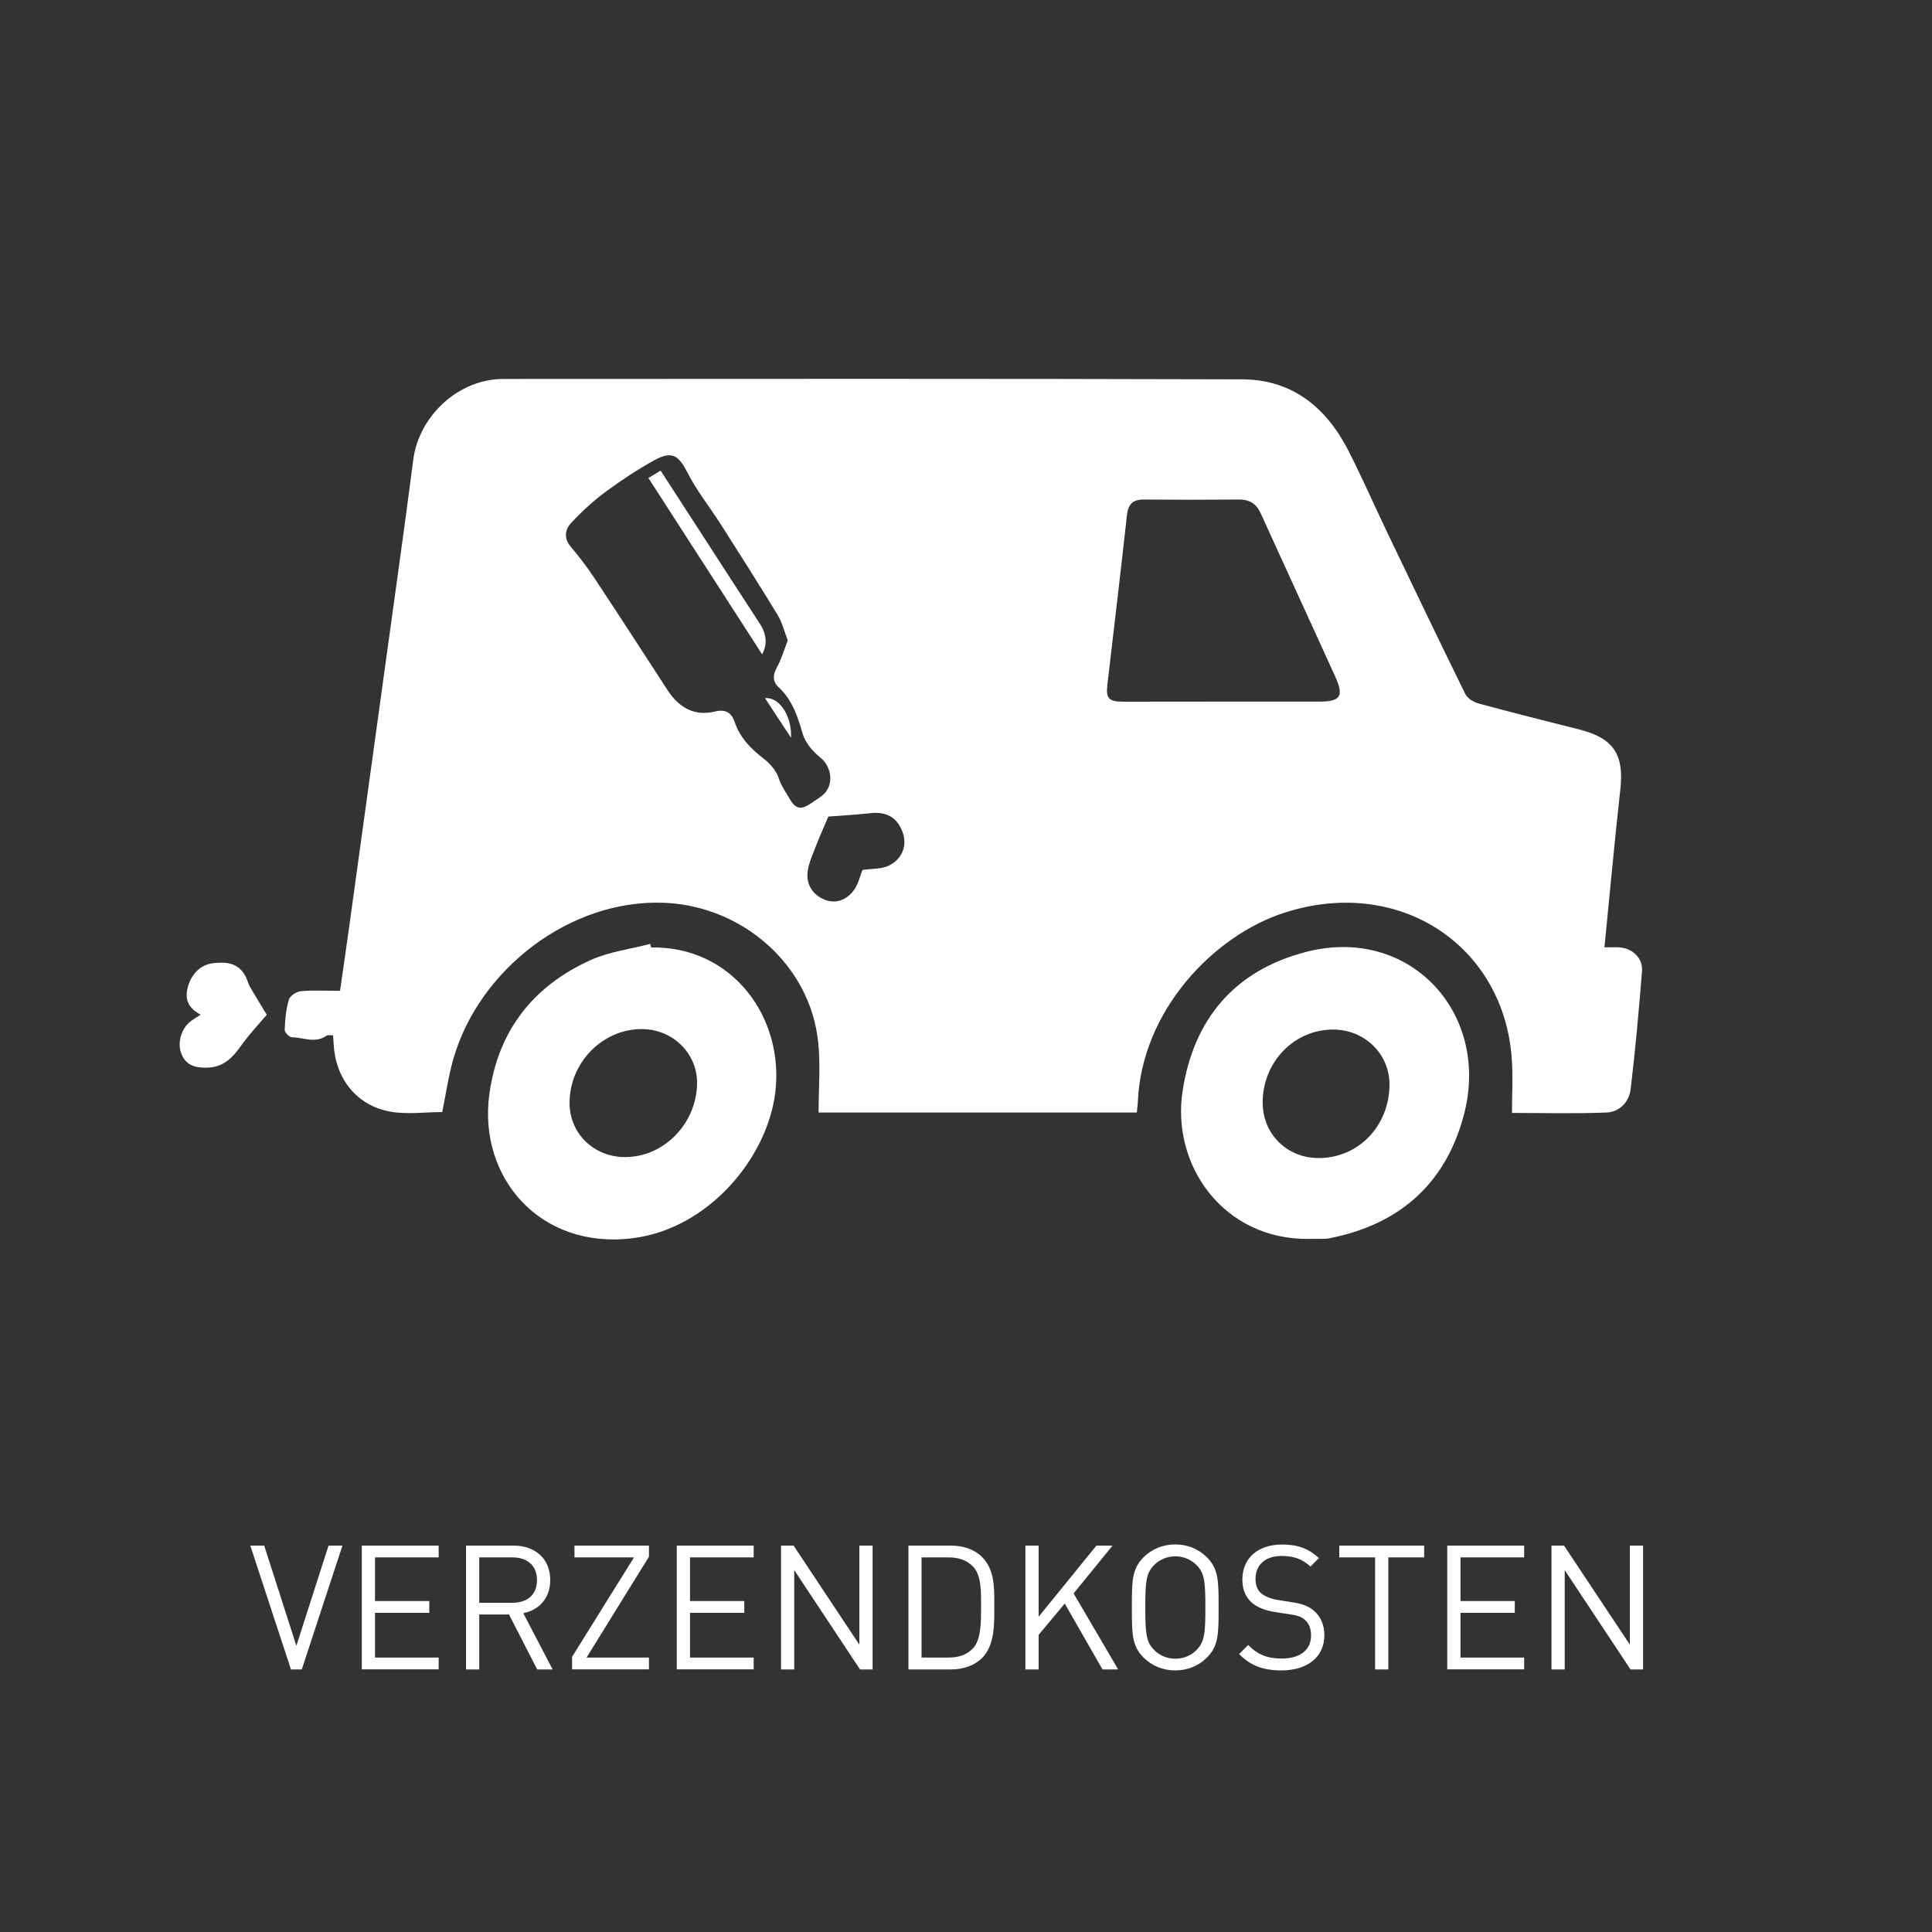
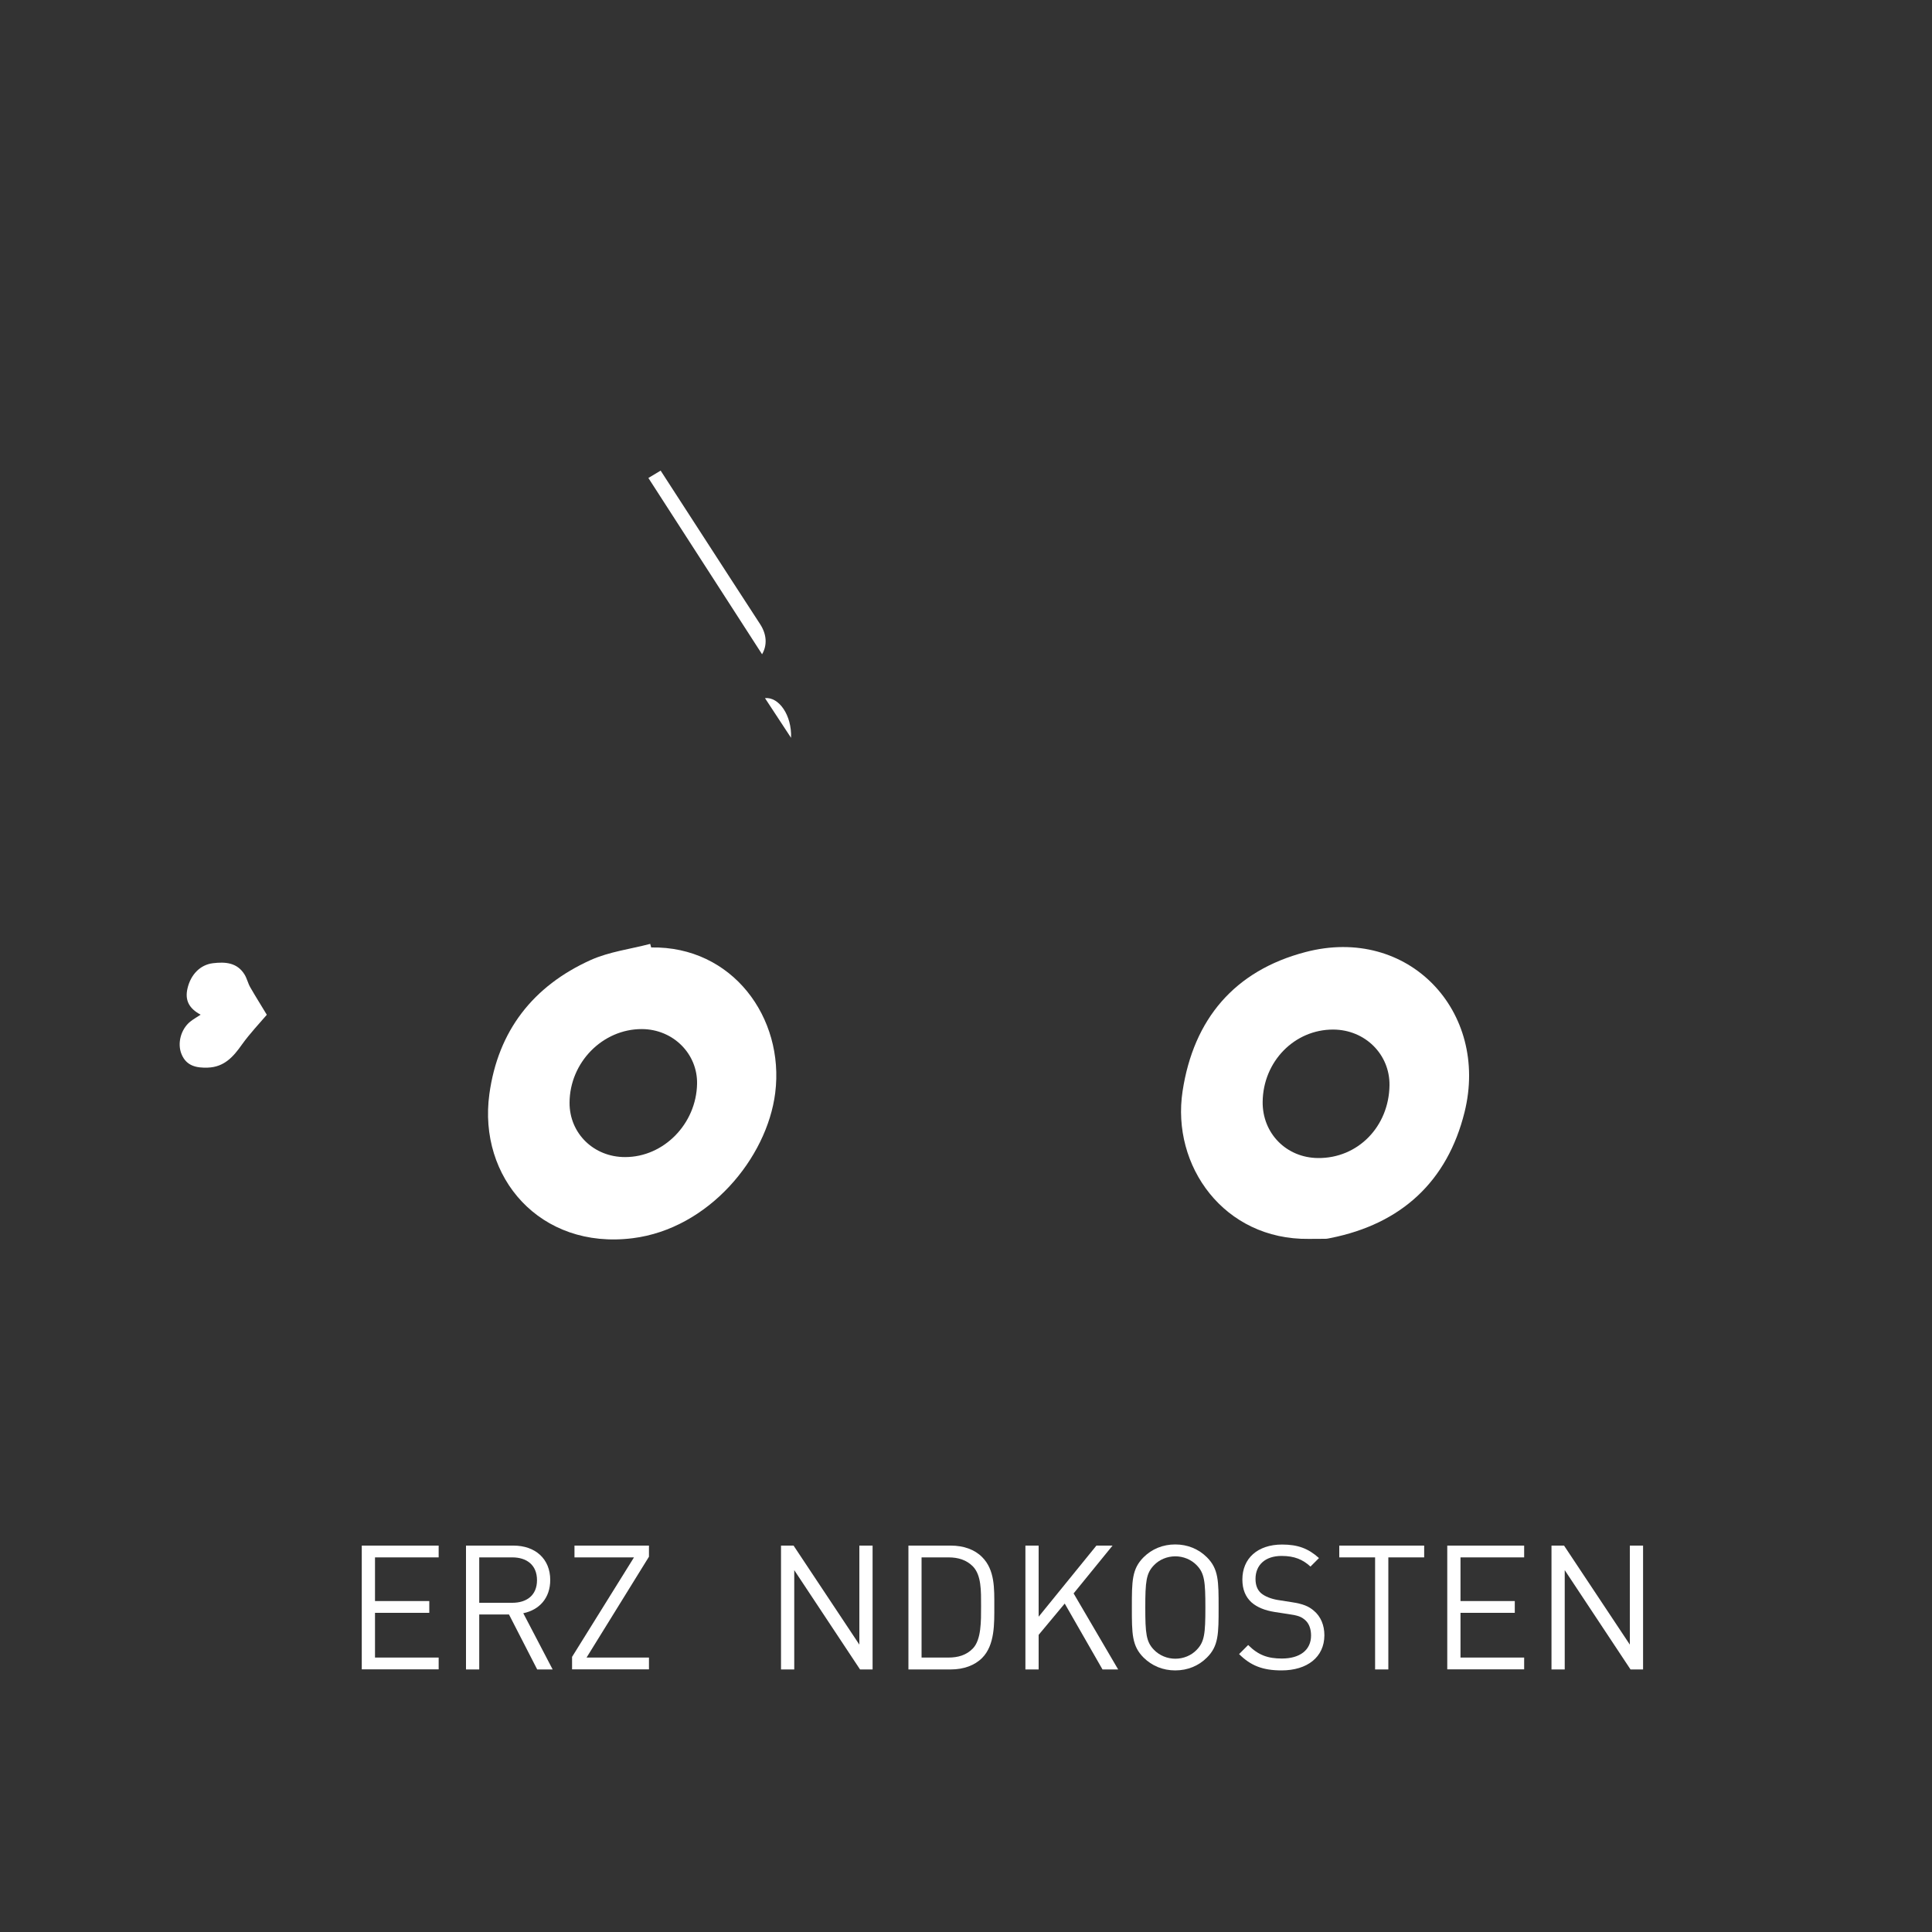
<svg xmlns="http://www.w3.org/2000/svg" version="1.1" id="Laag_1" x="0px" y="0px" viewBox="0 0 200 200" style="enable-background:new 0 0 200 200;" xml:space="preserve">
  <rect x="0" y="0" width="200" height="200" fill="#333333" stroke="none" />
  <style type="text/css">
	.st0{fill:#FFFFFF;}
	.st1{fill:none;}
</style>
  <g>
-     <path class="st0" d="M31.24,172.82h-1.12L25.91,160h1.44l3.33,10.37L34.01,160h1.44L31.24,172.82z" />
    <path class="st0" d="M37.45,172.82V160h7.96v1.22h-6.59v4.52h5.62v1.22h-5.62v4.63h6.59v1.22H37.45z" />
    <path class="st0" d="M55.61,172.82l-2.92-5.69h-3.08v5.69h-1.37V160h4.92c2.23,0,3.8,1.35,3.8,3.56c0,1.87-1.13,3.1-2.79,3.44   l3.04,5.82H55.61z M53.03,161.22h-3.42v4.7h3.42c1.49,0,2.56-0.77,2.56-2.34S54.53,161.22,53.03,161.22z" />
    <path class="st0" d="M59.22,172.82v-1.3l6.41-10.3h-6.16V160h7.71v1.15l-6.46,10.44h6.46v1.22H59.22z" />
-     <path class="st0" d="M70.06,172.82V160h7.96v1.22h-6.59v4.52h5.62v1.22h-5.62v4.63h6.59v1.22H70.06z" />
    <path class="st0" d="M89.03,172.82l-6.81-10.28v10.28h-1.37V160h1.3l6.81,10.25V160h1.37v12.82H89.03z" />
    <path class="st0" d="M101.67,171.63c-0.77,0.77-1.91,1.19-3.24,1.19h-4.39V160h4.39c1.33,0,2.47,0.41,3.24,1.19   c1.33,1.33,1.26,3.29,1.26,5.08C102.93,168.04,103,170.29,101.67,171.63z M100.72,162.16c-0.67-0.68-1.53-0.94-2.52-0.94H95.4   v10.37h2.79c0.99,0,1.85-0.25,2.52-0.94c0.88-0.92,0.85-2.83,0.85-4.39C101.56,164.7,101.6,163.08,100.72,162.16z" />
    <path class="st0" d="M114.13,172.82l-3.91-6.82l-2.7,3.24v3.58h-1.37V160h1.37v7.36l5.98-7.36h1.67l-4.03,4.95l4.61,7.87H114.13z" />
    <path class="st0" d="M124.94,171.59c-0.86,0.86-2,1.33-3.28,1.33c-1.28,0-2.41-0.47-3.28-1.33c-1.21-1.21-1.21-2.47-1.21-5.19   c0-2.72,0-3.98,1.21-5.19c0.86-0.86,2-1.33,3.28-1.33c1.28,0,2.41,0.47,3.28,1.33c1.21,1.21,1.21,2.47,1.21,5.19   C126.15,169.12,126.15,170.39,124.94,171.59z M123.88,162.03c-0.56-0.58-1.37-0.92-2.21-0.92c-0.85,0-1.66,0.34-2.21,0.92   c-0.81,0.83-0.9,1.69-0.9,4.38c0,2.68,0.09,3.55,0.9,4.38c0.56,0.58,1.37,0.92,2.21,0.92c0.85,0,1.66-0.34,2.21-0.92   c0.81-0.83,0.9-1.69,0.9-4.38C124.78,163.72,124.69,162.86,123.88,162.03z" />
    <path class="st0" d="M132.66,172.92c-1.93,0-3.19-0.49-4.39-1.69l0.94-0.94c1.06,1.06,2.05,1.4,3.49,1.4   c1.87,0,3.02-0.88,3.02-2.38c0-0.67-0.2-1.24-0.61-1.6c-0.41-0.36-0.74-0.47-1.67-0.61l-1.5-0.23c-1.01-0.16-1.8-0.49-2.36-0.97   c-0.65-0.58-0.97-1.37-0.97-2.39c0-2.18,1.57-3.62,4.11-3.62c1.64,0,2.72,0.41,3.82,1.4l-0.88,0.88c-0.79-0.72-1.64-1.1-2.99-1.1   c-1.71,0-2.7,0.95-2.7,2.38c0,0.63,0.18,1.13,0.58,1.48c0.4,0.34,1.06,0.59,1.73,0.7l1.4,0.22c1.21,0.18,1.8,0.43,2.34,0.9   c0.7,0.59,1.08,1.48,1.08,2.54C137.09,171.54,135.33,172.92,132.66,172.92z" />
    <path class="st0" d="M143.72,161.22v11.6h-1.37v-11.6h-3.71V160h8.79v1.22H143.72z" />
    <path class="st0" d="M149.82,172.82V160h7.96v1.22h-6.59v4.52h5.62v1.22h-5.62v4.63h6.59v1.22H149.82z" />
    <path class="st0" d="M168.79,172.82l-6.81-10.28v10.28h-1.37V160h1.3l6.81,10.25V160h1.37v12.82H168.79z" />
  </g>
  <g id="_x39_Xukjs_2_">
    <g>
-       <path class="st0" d="M166.09,98.07c0.68,0,1.16-0.04,1.63,0.01c1.33,0.12,2.37,1.15,2.26,2.46c-0.33,4.09-0.69,8.17-1.18,12.24    c-0.16,1.31-1.17,2.34-2.5,2.39c-3.34,0.13-6.68,0.04-9.78,0.04c0-1.92,0.11-3.76-0.02-5.59c-0.81-11.69-11.57-18.95-23.47-15.16    c-7.44,2.37-14.85,10.21-15.24,19.58c-0.01,0.35-0.07,0.69-0.11,1.13c-11.09,0-22.15,0-32.94,0c0-2.46,0.21-4.88-0.04-7.27    c-0.82-8.01-7.83-14.09-15.88-14.44c-9.82-0.43-19.23,6.92-21.88,16.13c-0.52,1.8-0.78,3.68-1.16,5.53    c-1.79,0-3.68,0.28-5.46-0.06c-3.45-0.66-5.59-3.44-5.78-6.96c-0.02-0.3-0.04-0.6-0.06-0.93c-0.28,0.02-0.56-0.05-0.71,0.06    c-1.15,0.81-2.37,0.16-3.55,0.15c-0.27,0-0.76-0.51-0.75-0.78c0.04-1.04,0.14-2.11,0.43-3.11c0.11-0.39,0.78-0.84,1.23-0.88    c1.28-0.12,2.57-0.04,4.07-0.04c0.3-2.06,0.63-4.35,0.95-6.65c1.22-8.82,2.44-17.63,3.65-26.45c1-7.29,2.04-14.58,2.98-21.87    c0.58-4.55,4.69-8.36,9.29-8.37c25.51-0.01,51.03-0.04,76.54,0.04c5.19,0.02,8.72,2.94,11,7.43c1.42,2.79,2.67,5.65,4.02,8.47    c2.66,5.56,5.33,11.12,8.05,16.66c0.22,0.45,0.85,0.85,1.37,0.99c3.47,0.94,6.97,1.82,10.46,2.7c3.55,0.9,4.64,2.61,4.22,6.26    C167.13,87.15,166.65,92.5,166.09,98.07z M126.54,72.63c3.35,0,6.7,0,10.06,0c2.16,0,2.54-0.56,1.64-2.55    c-2.56-5.65-5.17-11.29-7.73-16.94c-0.46-1.01-1.18-1.44-2.28-1.43c-3.26,0.03-6.53,0.03-9.79,0c-1.14-0.01-1.65,0.45-1.78,1.62    c-0.64,5.87-1.35,11.73-2.03,17.59c-0.16,1.37,0.16,1.71,1.6,1.72C119.66,72.63,123.1,72.63,126.54,72.63z M81.55,66.29    c-0.36-0.93-0.58-1.85-1.04-2.61c-1.92-3.16-3.91-6.29-5.9-9.41c-1.13-1.78-2.48-3.45-3.43-5.32c-0.92-1.8-1.6-2.31-3.4-1.33    c-1.77,0.97-3.47,2.1-5.1,3.3c-1.27,0.94-2.44,2.03-3.52,3.17c-0.66,0.7-0.84,1.6-0.08,2.5c0.84,1,1.65,2.04,2.37,3.13    c2.58,3.89,5.12,7.82,7.66,11.73c1.17,1.8,2.78,2.73,4.93,2.2c1.14-0.28,1.71,0.2,2.02,1.11c0.55,1.62,1.66,2.74,2.98,3.76    c0.66,0.51,1.32,1.26,1.57,2.03c0.28,0.85,0.76,1.49,1.18,2.22c0.62,1.07,1.25,1.01,2.1,0.43c0.4-0.27,0.82-0.53,1.2-0.82    c1.27-0.99,1.08-2.96-0.18-3.97c-0.77-0.62-1.54-1.52-1.81-2.43c-0.53-1.81-1.07-3.52-2.5-4.84c-0.64-0.59-0.6-1.25-0.19-2.03    C80.89,68.25,81.17,67.28,81.55,66.29z M85.75,84.53c-0.38,0.9-0.89,2.02-1.33,3.17c-0.34,0.89-0.77,1.8-0.83,2.72    c-0.08,1.21,0.57,2.21,1.74,2.7c1.17,0.49,2.25,0.04,2.96-0.83c0.56-0.69,0.76-1.67,0.99-2.23c0.96-0.15,2-0.07,2.79-0.48    c1.42-0.73,1.85-2.18,1.36-3.46c-0.6-1.56-1.7-2.14-3.44-1.93C88.55,84.35,87.1,84.42,85.75,84.53z" />
      <path class="st0" d="M67.41,98.08c8.39-0.15,13.82,7.26,12.84,15.06c-0.85,6.76-6.91,14.06-14.76,15.04    c-9.58,1.2-16.02-6.3-14.83-14.93c0.9-6.55,4.53-11.18,10.49-13.87c1.92-0.86,4.1-1.13,6.16-1.67    C67.35,97.84,67.38,97.96,67.41,98.08z M66.46,106.53c-4.07-0.02-7.49,3.45-7.5,7.63c-0.01,3.17,2.51,5.63,5.76,5.62    c3.99,0,7.36-3.44,7.44-7.58C72.22,109.08,69.68,106.55,66.46,106.53z" />
      <path class="st0" d="M135.49,128.25c-8.79,0.11-14.25-7.57-13.07-15.29c1.14-7.48,5.39-12.48,12.71-14.4    c10.68-2.81,19.06,6.16,16.48,16.57c-1.78,7.17-6.54,11.57-13.87,13.03c-0.17,0.03-0.35,0.08-0.52,0.08    C136.64,128.25,136.06,128.25,135.49,128.25z M138.03,106.58c-4.02-0.02-7.27,3.3-7.32,7.47c-0.04,3.27,2.45,5.8,5.73,5.83    c4.12,0.04,7.34-3.25,7.4-7.53C143.88,109.15,141.32,106.6,138.03,106.58z" />
      <path class="st0" d="M20.77,105.04c-1.23-0.66-1.64-1.52-1.36-2.72c0.33-1.42,1.3-2.45,2.64-2.61c1.26-0.15,2.5-0.08,3.27,1.18    c0.25,0.41,0.35,0.91,0.59,1.32c0.59,1.03,1.23,2.03,1.71,2.84c-0.76,0.89-1.74,1.92-2.56,3.06c-0.9,1.28-1.84,2.35-3.55,2.41    c-1.18,0.04-2.22-0.17-2.72-1.4c-0.46-1.12-0.06-2.58,0.9-3.36C20,105.51,20.35,105.32,20.77,105.04z" />
      <path class="st0" d="M78.89,67.73c-3.91-6.06-7.81-12.11-11.77-18.25c0.46-0.27,0.85-0.51,1.27-0.76    c2.46,3.8,4.87,7.52,7.27,11.23c1.01,1.55,2.01,3.1,3.02,4.65C79.4,65.7,79.42,66.81,78.89,67.73z" />
      <path class="st0" d="M81.89,76.38c-0.98-1.49-1.84-2.8-2.7-4.11C80.63,72.12,81.98,74.04,81.89,76.38z" />
    </g>
  </g>
</svg>